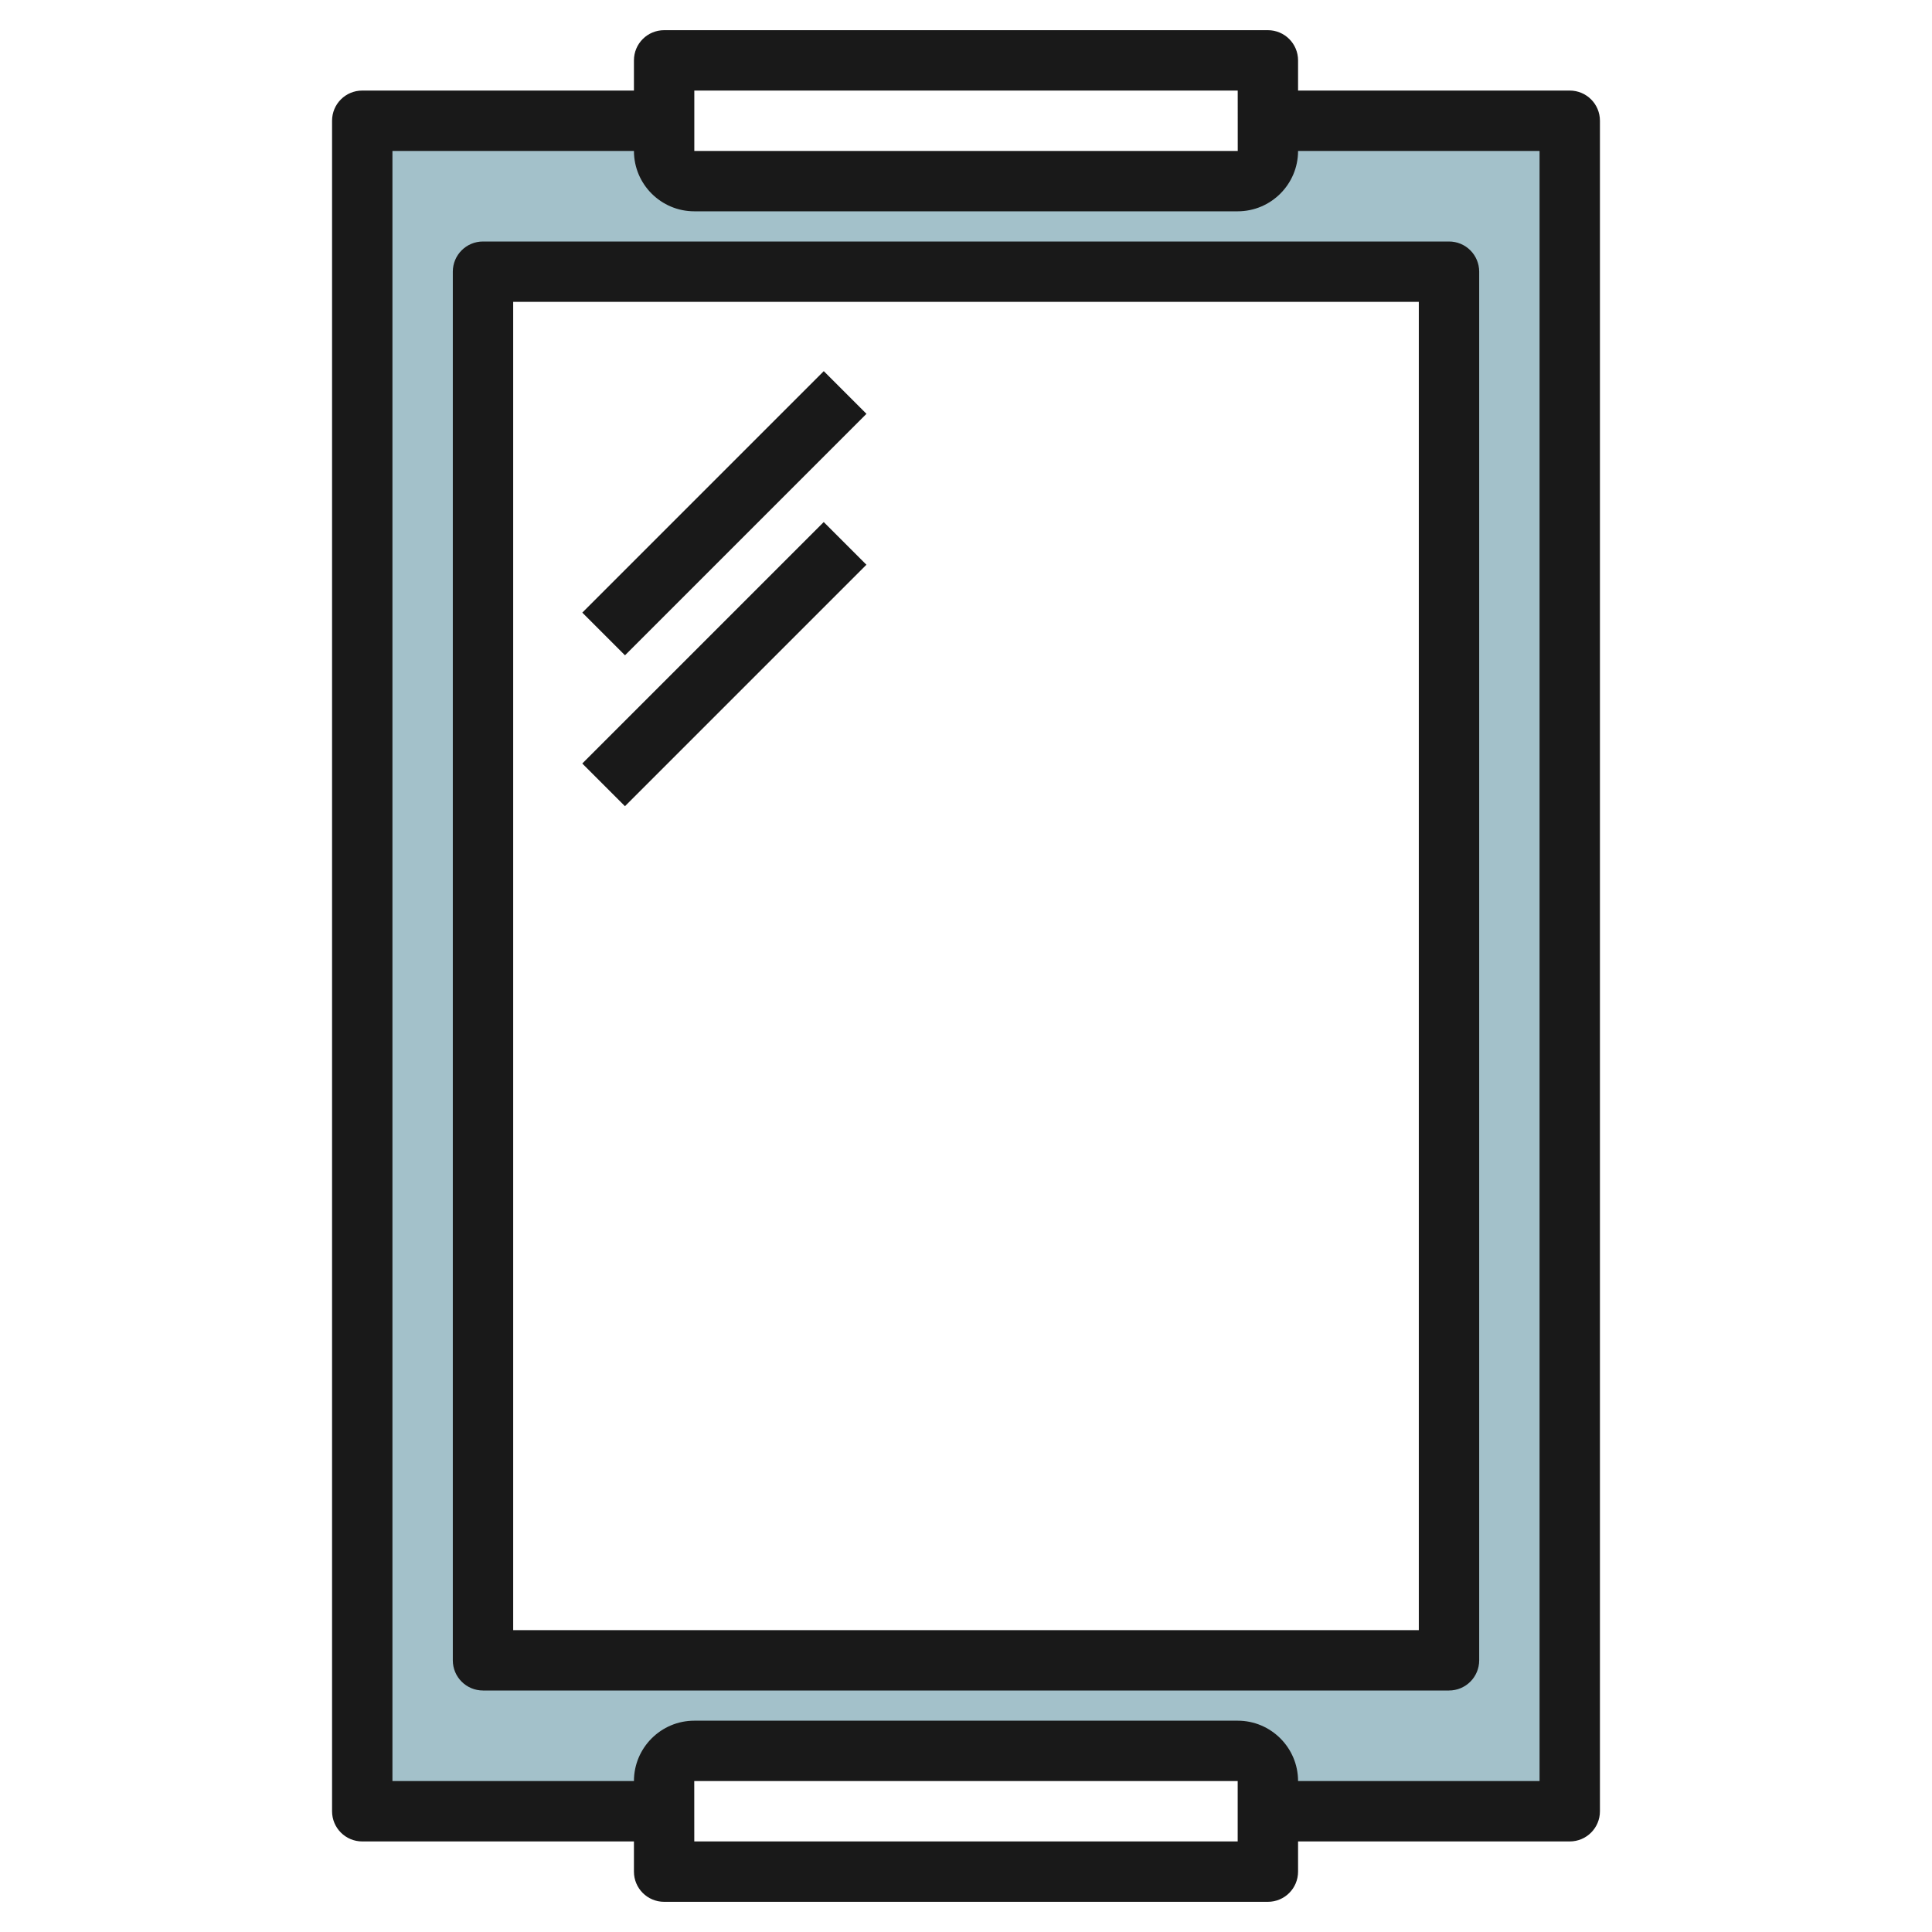
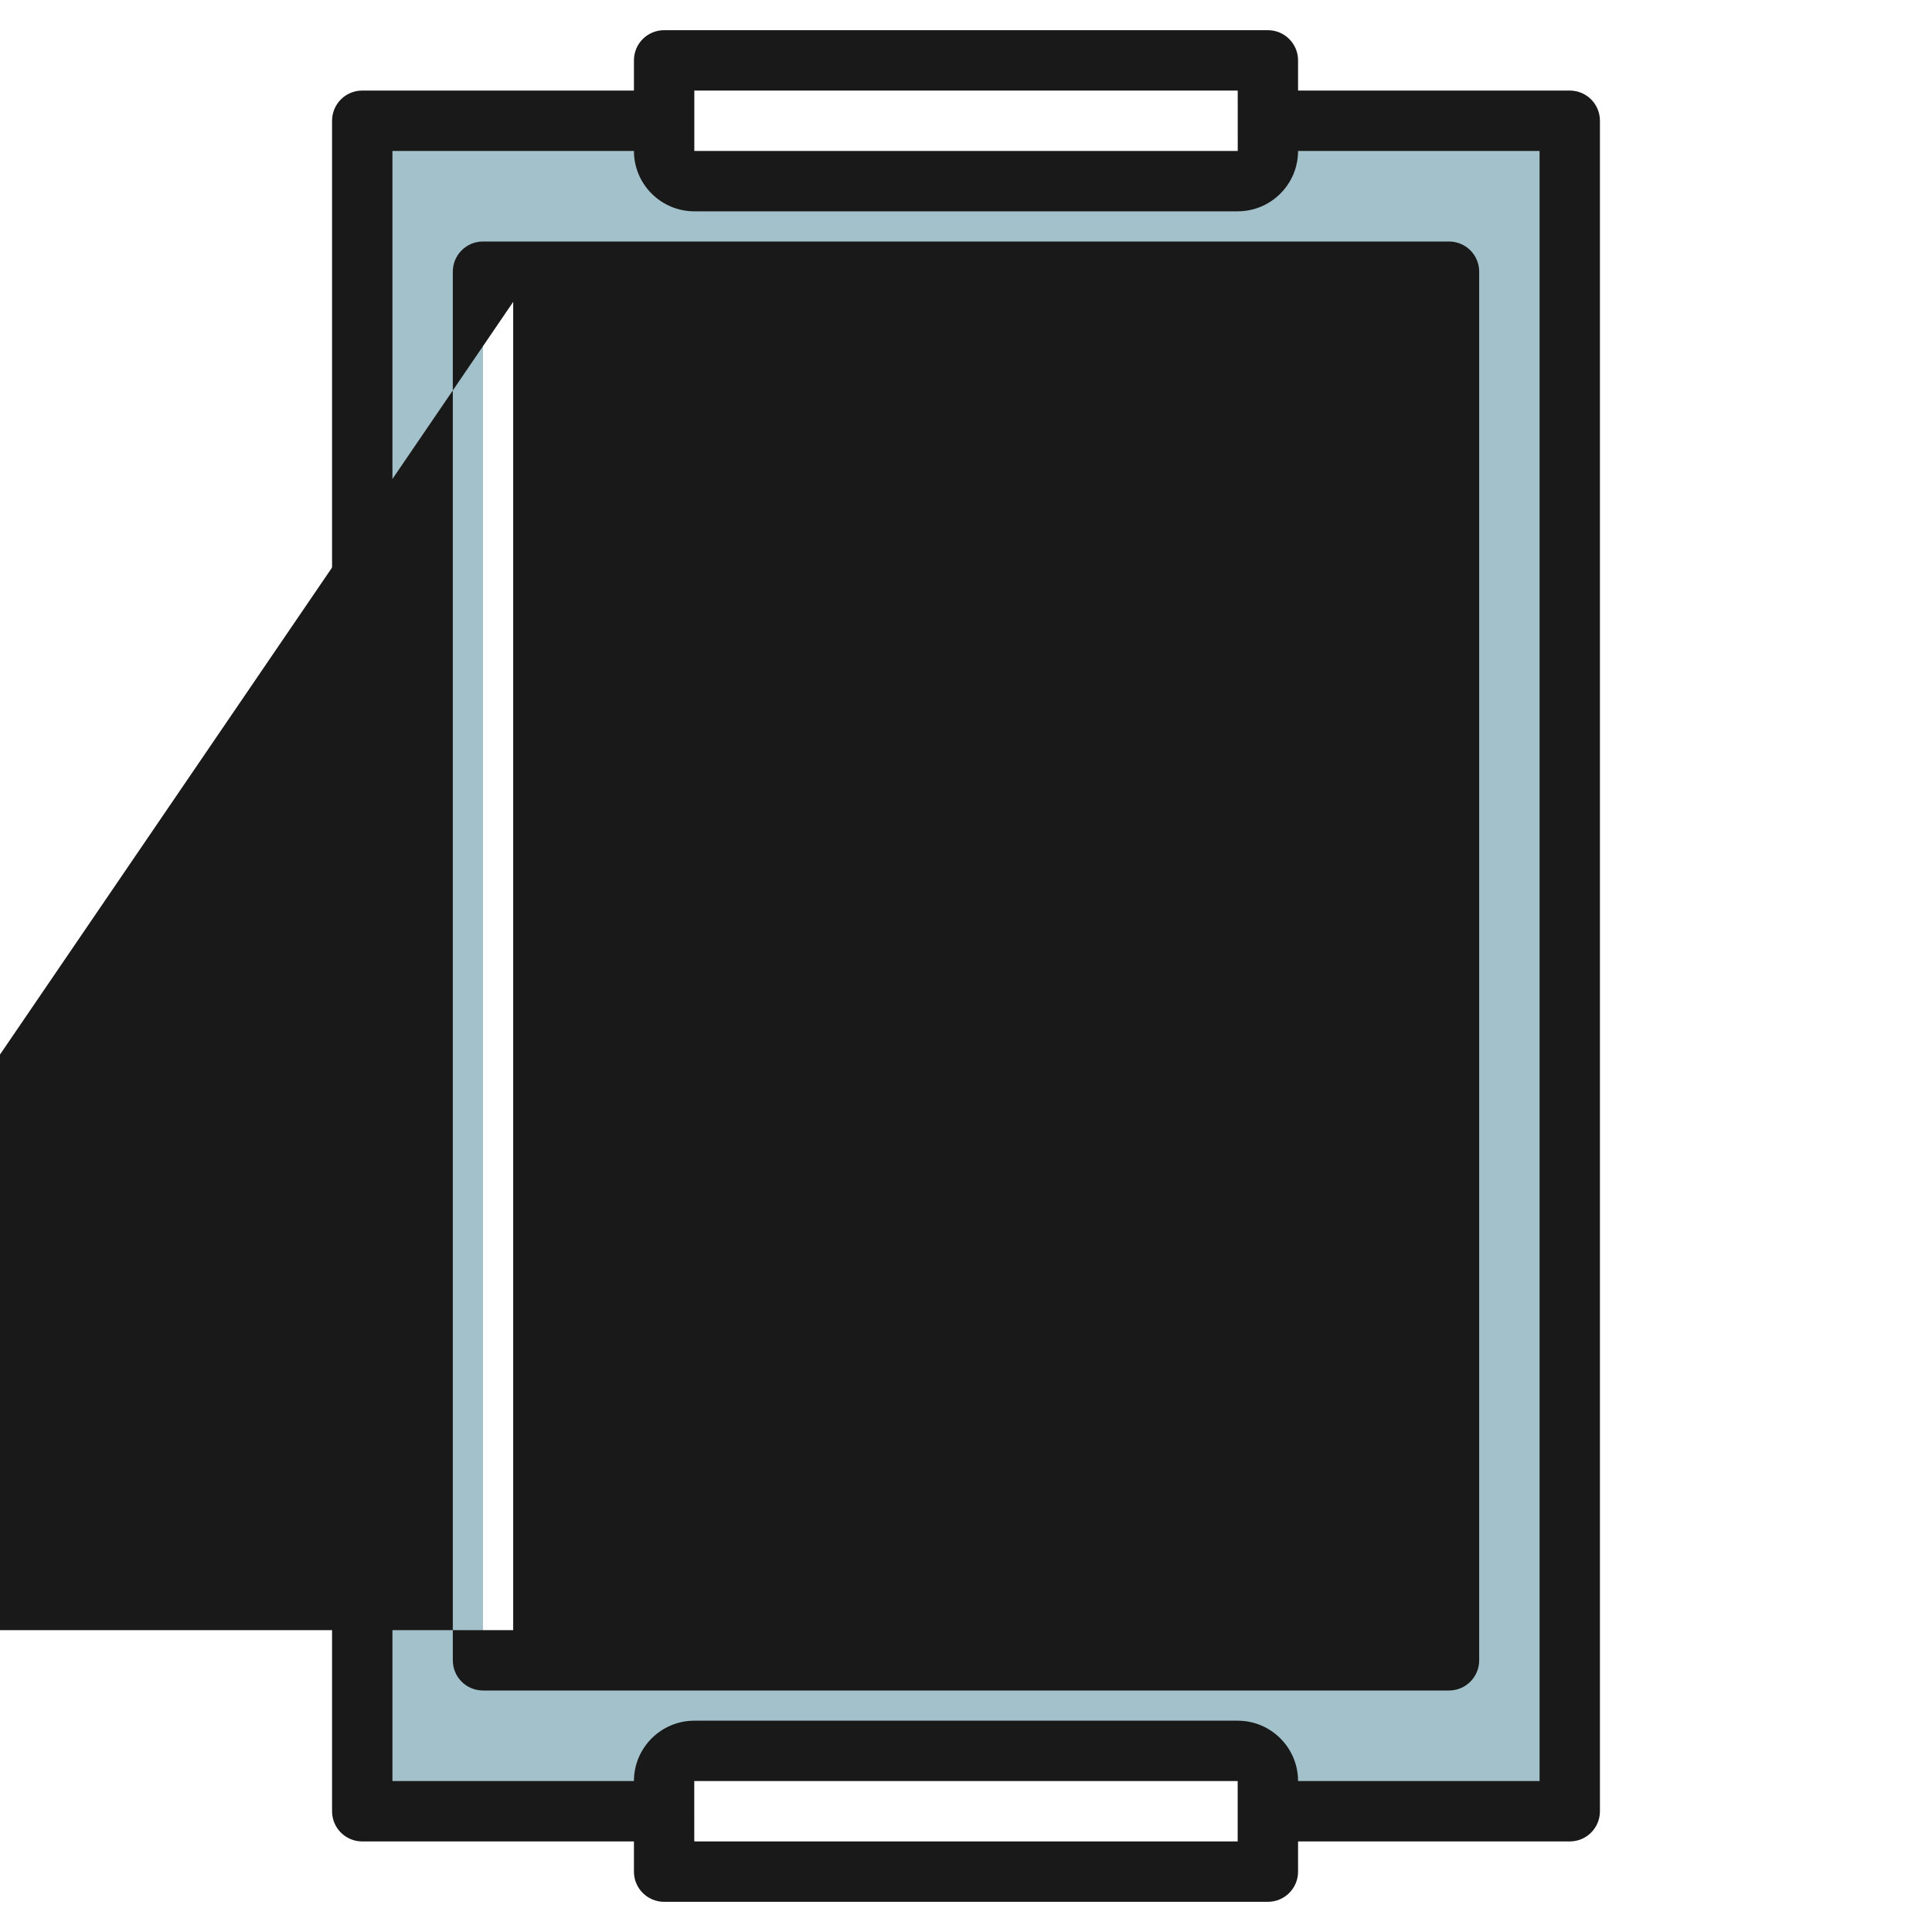
<svg xmlns="http://www.w3.org/2000/svg" id="Layer_1_1_" enable-background="new 0 0 64 64" height="512" viewBox="0 0 64 64" width="512">
  <g>
    <path d="m42 4v1c0 .552-.448 1-1 1h-18c-.552 0-1-.448-1-1v-1h-10v56h10v-1c0-.552.448-1 1-1h18c.552 0 1 .448 1 1v1h10v-56zm6 51h-32v-46h32z" fill="#a3c1ca" />
    <g fill="#191919">
      <path d="m52 3h-9v-1c0-.553-.447-1-1-1h-20c-.553 0-1 .447-1 1v1h-9c-.553 0-1 .447-1 1v56c0 .553.447 1 1 1h9v1c0 .553.447 1 1 1h20c.553 0 1-.447 1-1v-1h9c.553 0 1-.447 1-1v-56c0-.553-.447-1-1-1zm-29 0h18.001l.001 2h-18.002zm18 58h-18.001l-.001-2h18.002zm10-2h-8c0-1.103-.897-2-2-2h-18c-1.103 0-2 .897-2 2h-8v-54h8c0 1.103.897 2 2 2h18c1.103 0 2-.897 2-2h8z" />
-       <path d="m15 9v46c0 .553.447 1 1 1h32c.553 0 1-.447 1-1v-46c0-.553-.447-1-1-1h-32c-.553 0-1 .447-1 1zm2 1h30v44h-30z" />
+       <path d="m15 9v46c0 .553.447 1 1 1h32c.553 0 1-.447 1-1v-46c0-.553-.447-1-1-1h-32c-.553 0-1 .447-1 1zm2 1v44h-30z" />
      <path d="m18.343 16h11.314v2h-11.314z" transform="matrix(.707 -.707 .707 .707 -4.991 21.95)" />
-       <path d="m18.343 21h11.314v2h-11.314z" transform="matrix(.707 -.707 .707 .707 -8.527 23.414)" />
    </g>
  </g>
</svg>